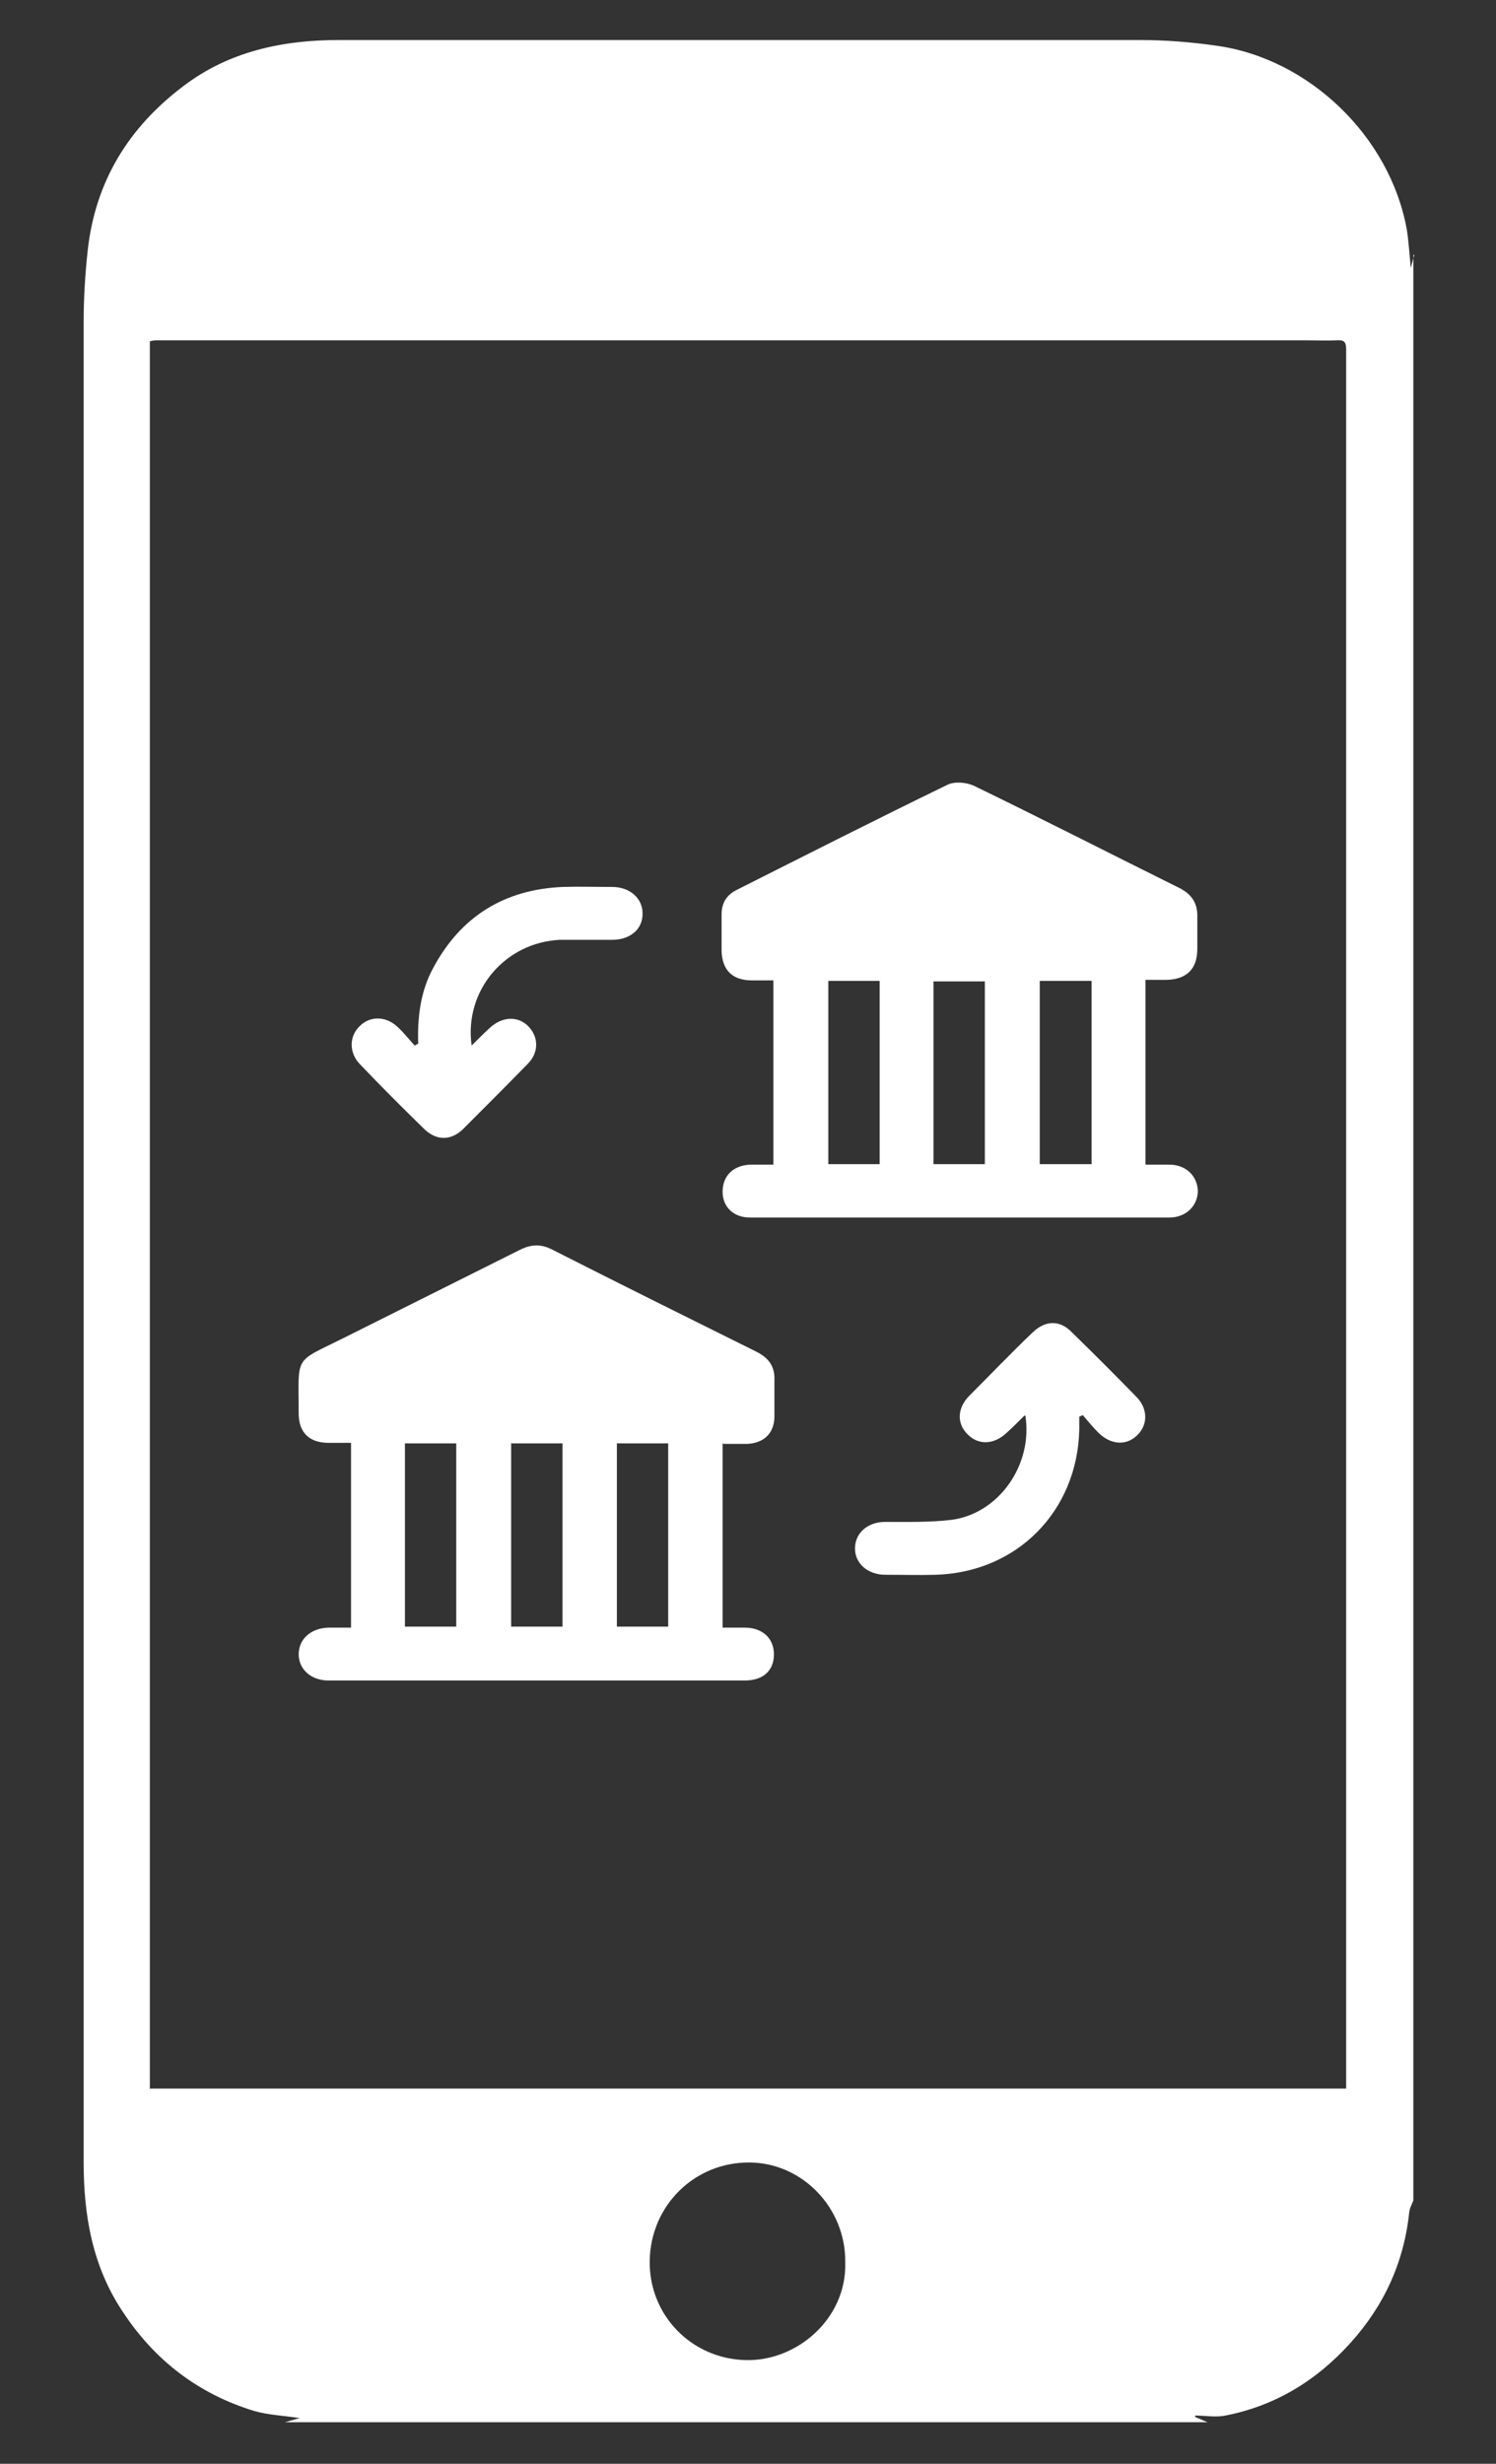
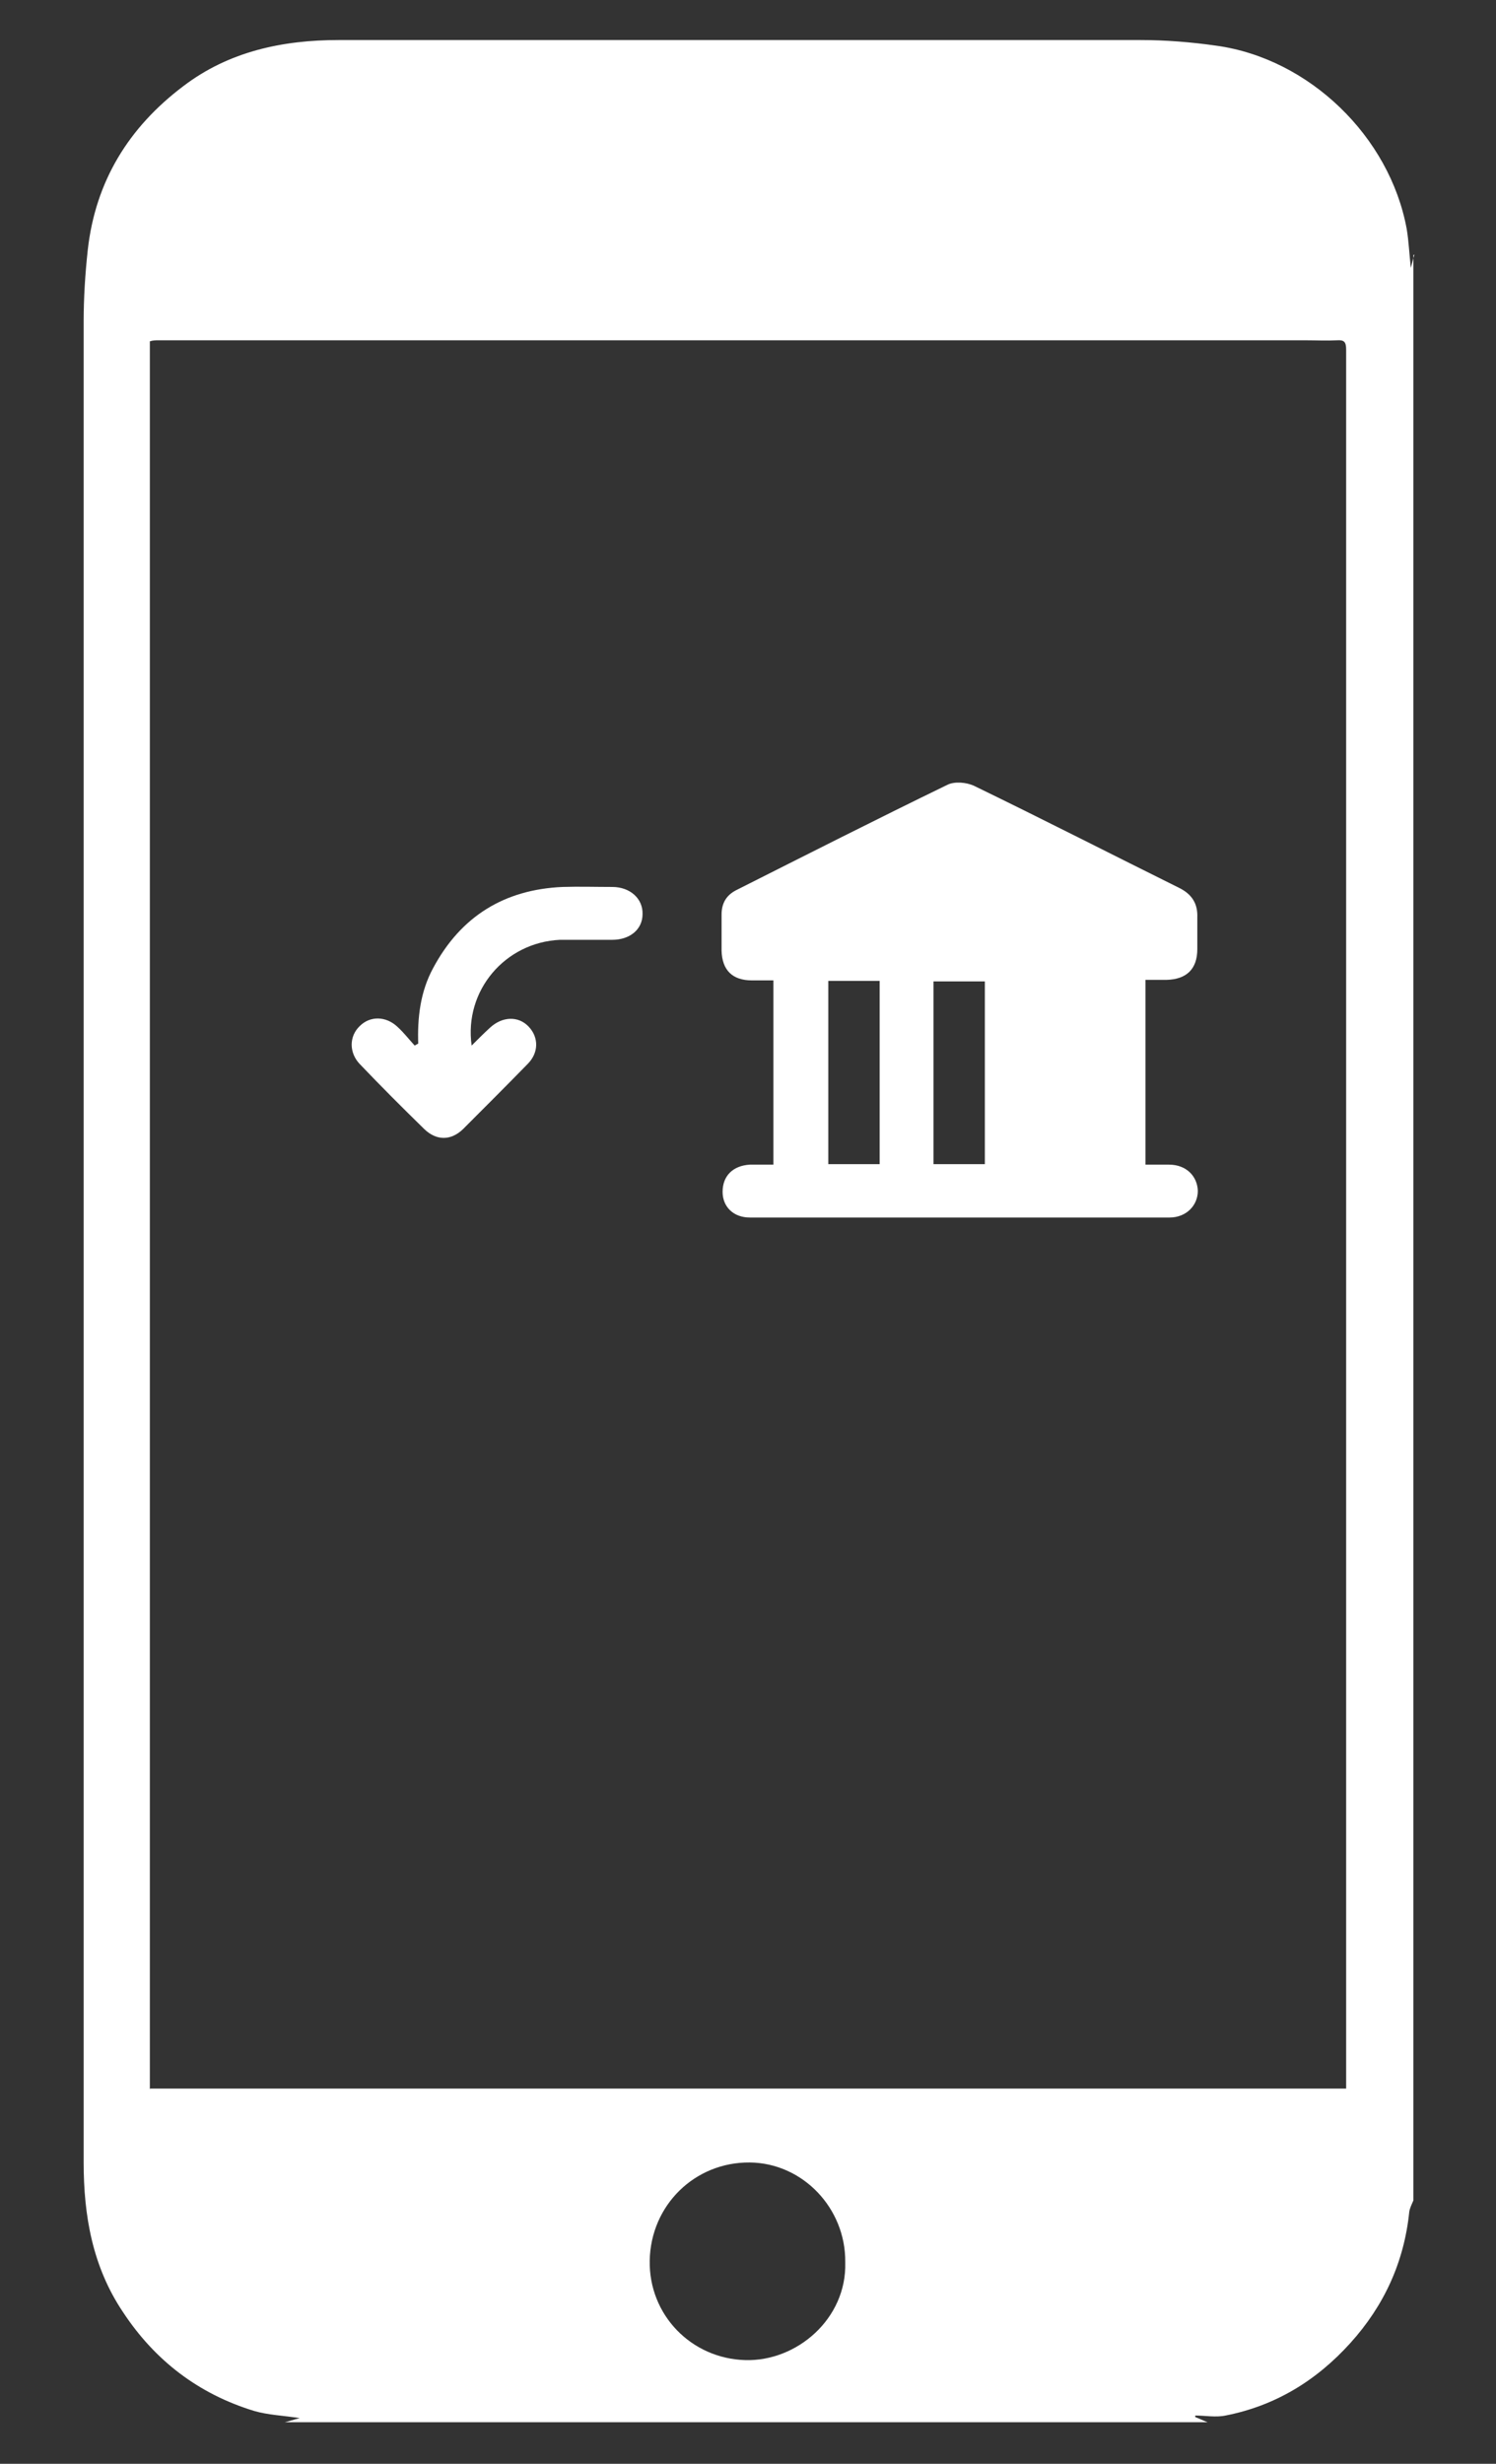
<svg xmlns="http://www.w3.org/2000/svg" id="Layer_1" data-name="Layer 1" viewBox="0 0 29.15 48">
  <rect x="0" y="0" width="29.15" height="48" fill="#333333" stroke="none" />
  <defs>
    <style>
      .cls-1 {
        fill: #fff;
      }
    </style>
  </defs>
  <path class="cls-1" d="m27.54,4.97v37.9c-.03.07-.07.15-.08.22-.1.98-.49,1.83-1.15,2.56-.66.73-1.46,1.22-2.43,1.41-.19.04-.4,0-.59,0,0,.01,0,.02,0,.03.08.03.16.07.24.1H5.55c.09-.02.17-.05.29-.08-.32-.05-.62-.06-.89-.14-1.08-.33-1.93-.98-2.55-1.92-.6-.89-.77-1.89-.77-2.92,0-11.96,0-23.91,0-35.87,0-.46.03-.93.08-1.39.15-1.34.8-2.39,1.86-3.19.89-.68,1.94-.9,3.03-.9,5.21,0,10.41,0,15.62,0,.49,0,.99.04,1.48.11,1.81.25,3.38,1.77,3.71,3.57.04.24.05.48.08.76.03-.12.05-.19.07-.26ZM2.93,40.69h23.3c0-.08,0-.14,0-.2,0-10.85,0-21.71,0-32.56,0-.37,0-.75,0-1.12,0-.15-.04-.19-.18-.18-.2.01-.4,0-.6,0-7.46,0-14.91,0-22.37,0-.05,0-.1,0-.16.02v34.05Zm13.54,3.38c.01-1.05-.83-1.93-1.86-1.94-1.07-.01-1.93.83-1.95,1.91-.02,1.06.81,1.91,1.86,1.94,1.01.03,1.98-.81,1.95-1.9Z" />
  <g>
-     <path class="cls-1" d="m15.07,22.7v-3.6c-.14,0-.28,0-.42,0-.38,0-.58-.2-.59-.58,0-.23,0-.46,0-.7,0-.22.09-.38.29-.48,1.37-.69,2.73-1.38,4.11-2.05.14-.07.37-.05.52.02,1.34.65,2.67,1.33,4,1.99.24.12.36.3.35.57,0,.21,0,.41,0,.62,0,.39-.21.59-.6.6-.13,0-.26,0-.41,0v3.6c.15,0,.31,0,.46,0,.33,0,.55.22.56.51,0,.29-.23.52-.55.52-2.73,0-5.45,0-8.18,0-.32,0-.53-.21-.53-.5,0-.31.2-.51.53-.53.15,0,.3,0,.47,0Zm1.07-3.59v3.57h1v-3.57h-1Zm2.05,3.57h1v-3.56h-1v3.56Zm3.08,0v-3.57h-1.01v3.57h1.01Z" />
-     <path class="cls-1" d="m14.08,28.11v3.6c.14,0,.29,0,.43,0,.35,0,.57.21.57.52,0,.32-.21.51-.57.51-2.7,0-5.41,0-8.11,0-.34,0-.58-.22-.58-.51,0-.3.24-.51.58-.52.14,0,.28,0,.44,0v-3.6c-.15,0-.29,0-.44,0-.37,0-.58-.2-.58-.57,0-1.16-.11-.98.89-1.48,1.14-.57,2.28-1.14,3.42-1.71.22-.11.41-.12.64,0,1.32.67,2.65,1.33,3.98,1.99.23.12.35.28.34.55,0,.23,0,.46,0,.7,0,.33-.2.52-.52.54-.15,0-.3,0-.48,0Zm-6.19.01v3.57h1v-3.57h-1Zm2.07,0v3.57h1v-3.57h-1Zm2.06,0v3.57h1v-3.57h-1Z" />
+     <path class="cls-1" d="m15.07,22.7v-3.6c-.14,0-.28,0-.42,0-.38,0-.58-.2-.59-.58,0-.23,0-.46,0-.7,0-.22.09-.38.29-.48,1.37-.69,2.73-1.38,4.11-2.05.14-.07.37-.05.52.02,1.34.65,2.67,1.33,4,1.99.24.12.36.3.35.57,0,.21,0,.41,0,.62,0,.39-.21.59-.6.6-.13,0-.26,0-.41,0v3.6c.15,0,.31,0,.46,0,.33,0,.55.22.56.51,0,.29-.23.52-.55.52-2.73,0-5.45,0-8.18,0-.32,0-.53-.21-.53-.5,0-.31.2-.51.53-.53.15,0,.3,0,.47,0Zm1.07-3.59v3.57h1v-3.57h-1Zm2.05,3.57h1v-3.56h-1v3.56Zm3.08,0v-3.57v3.57h1.01Z" />
    <path class="cls-1" d="m8.15,20.35c-.02-.52.04-1.03.29-1.49.54-1.01,1.39-1.53,2.52-1.58.32-.01.65,0,.97,0,.35,0,.6.23.59.53,0,.3-.25.5-.59.5-.34,0-.68,0-1.02,0-1.07.05-1.87.99-1.72,2.06.13-.13.24-.24.36-.35.24-.22.55-.23.75-.02.2.21.2.51-.02.73-.42.43-.84.85-1.26,1.27-.24.23-.52.22-.75,0-.43-.42-.85-.84-1.26-1.27-.21-.22-.21-.54,0-.74.2-.2.51-.2.74.02.12.11.22.24.33.36.02-.01.05-.03.07-.04Z" />
-     <path class="cls-1" d="m19.96,27.58c-.12.12-.23.23-.34.33-.25.24-.56.25-.77.03-.21-.21-.2-.51.04-.75.41-.41.81-.83,1.23-1.23.25-.24.53-.25.77,0,.42.41.84.83,1.25,1.25.23.23.23.55.02.75-.21.21-.51.19-.75-.04-.11-.11-.21-.23-.31-.35-.02.01-.05.02-.07.03,0,.09,0,.17,0,.26-.04,1.58-1.21,2.77-2.79,2.82-.33.01-.66,0-.99,0-.35,0-.6-.23-.59-.53.01-.29.25-.5.59-.5.43,0,.87.01,1.29-.04.92-.12,1.59-1.07,1.44-2.03Z" />
  </g>
</svg>